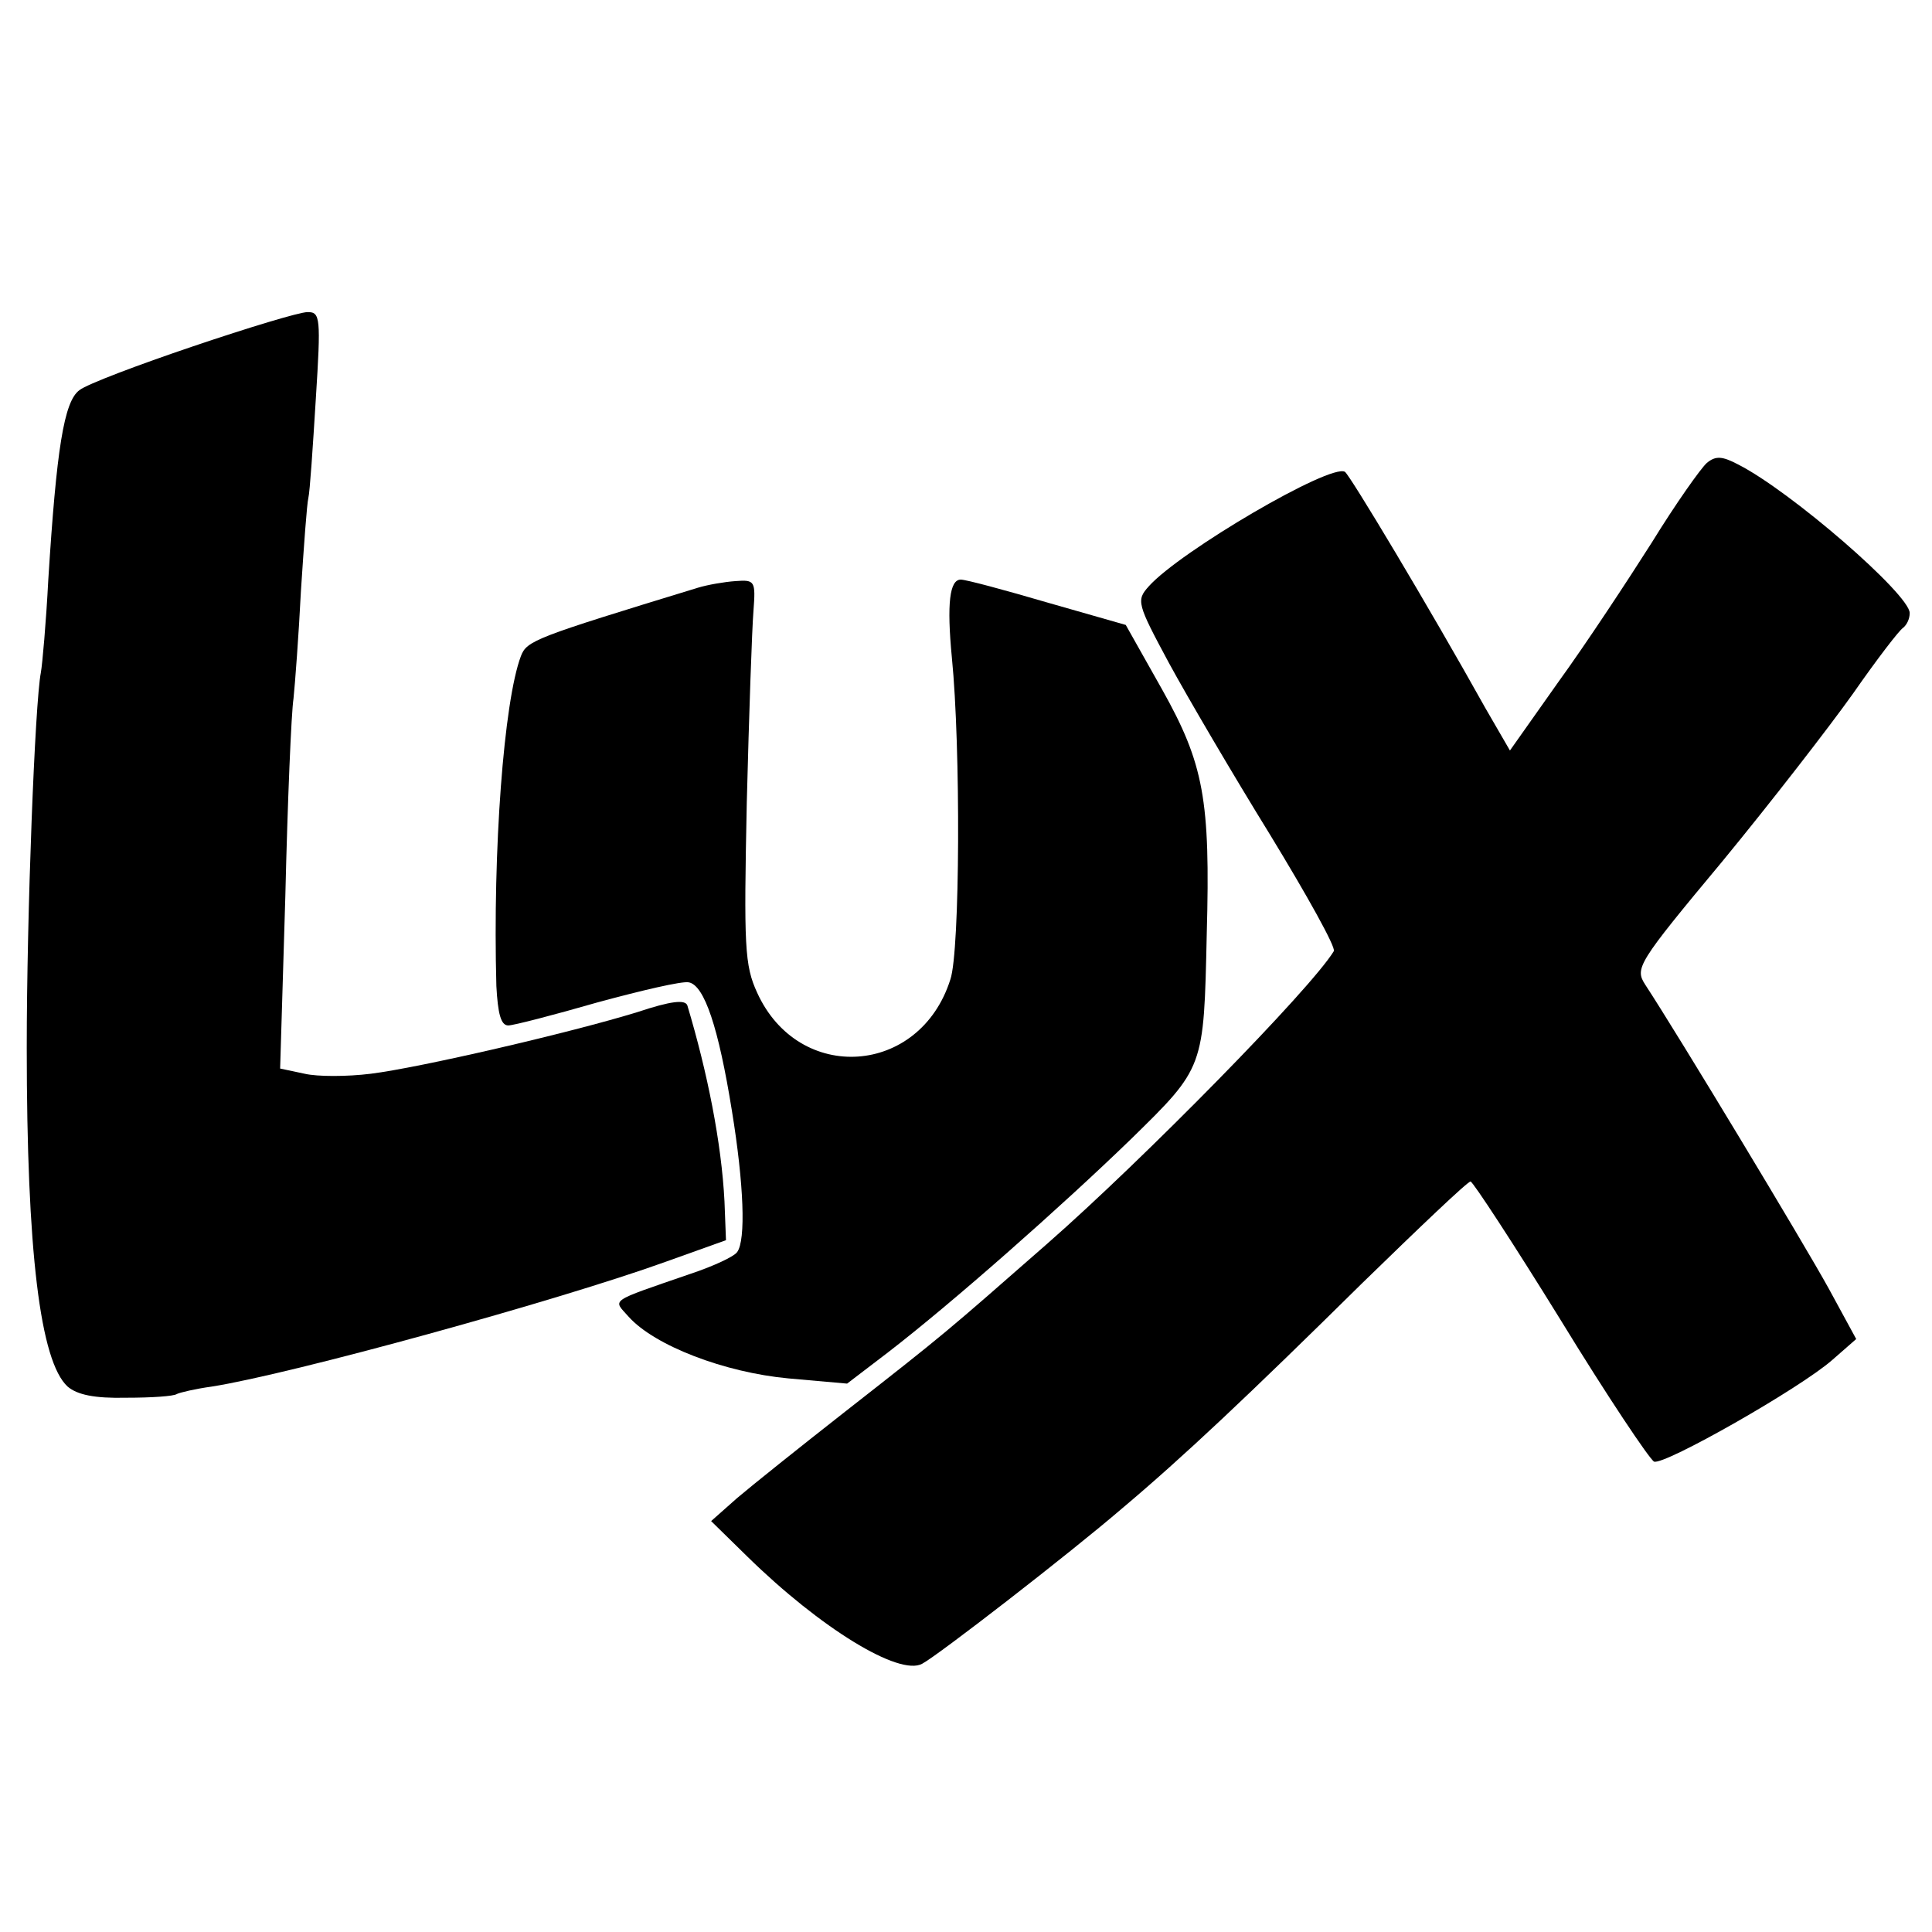
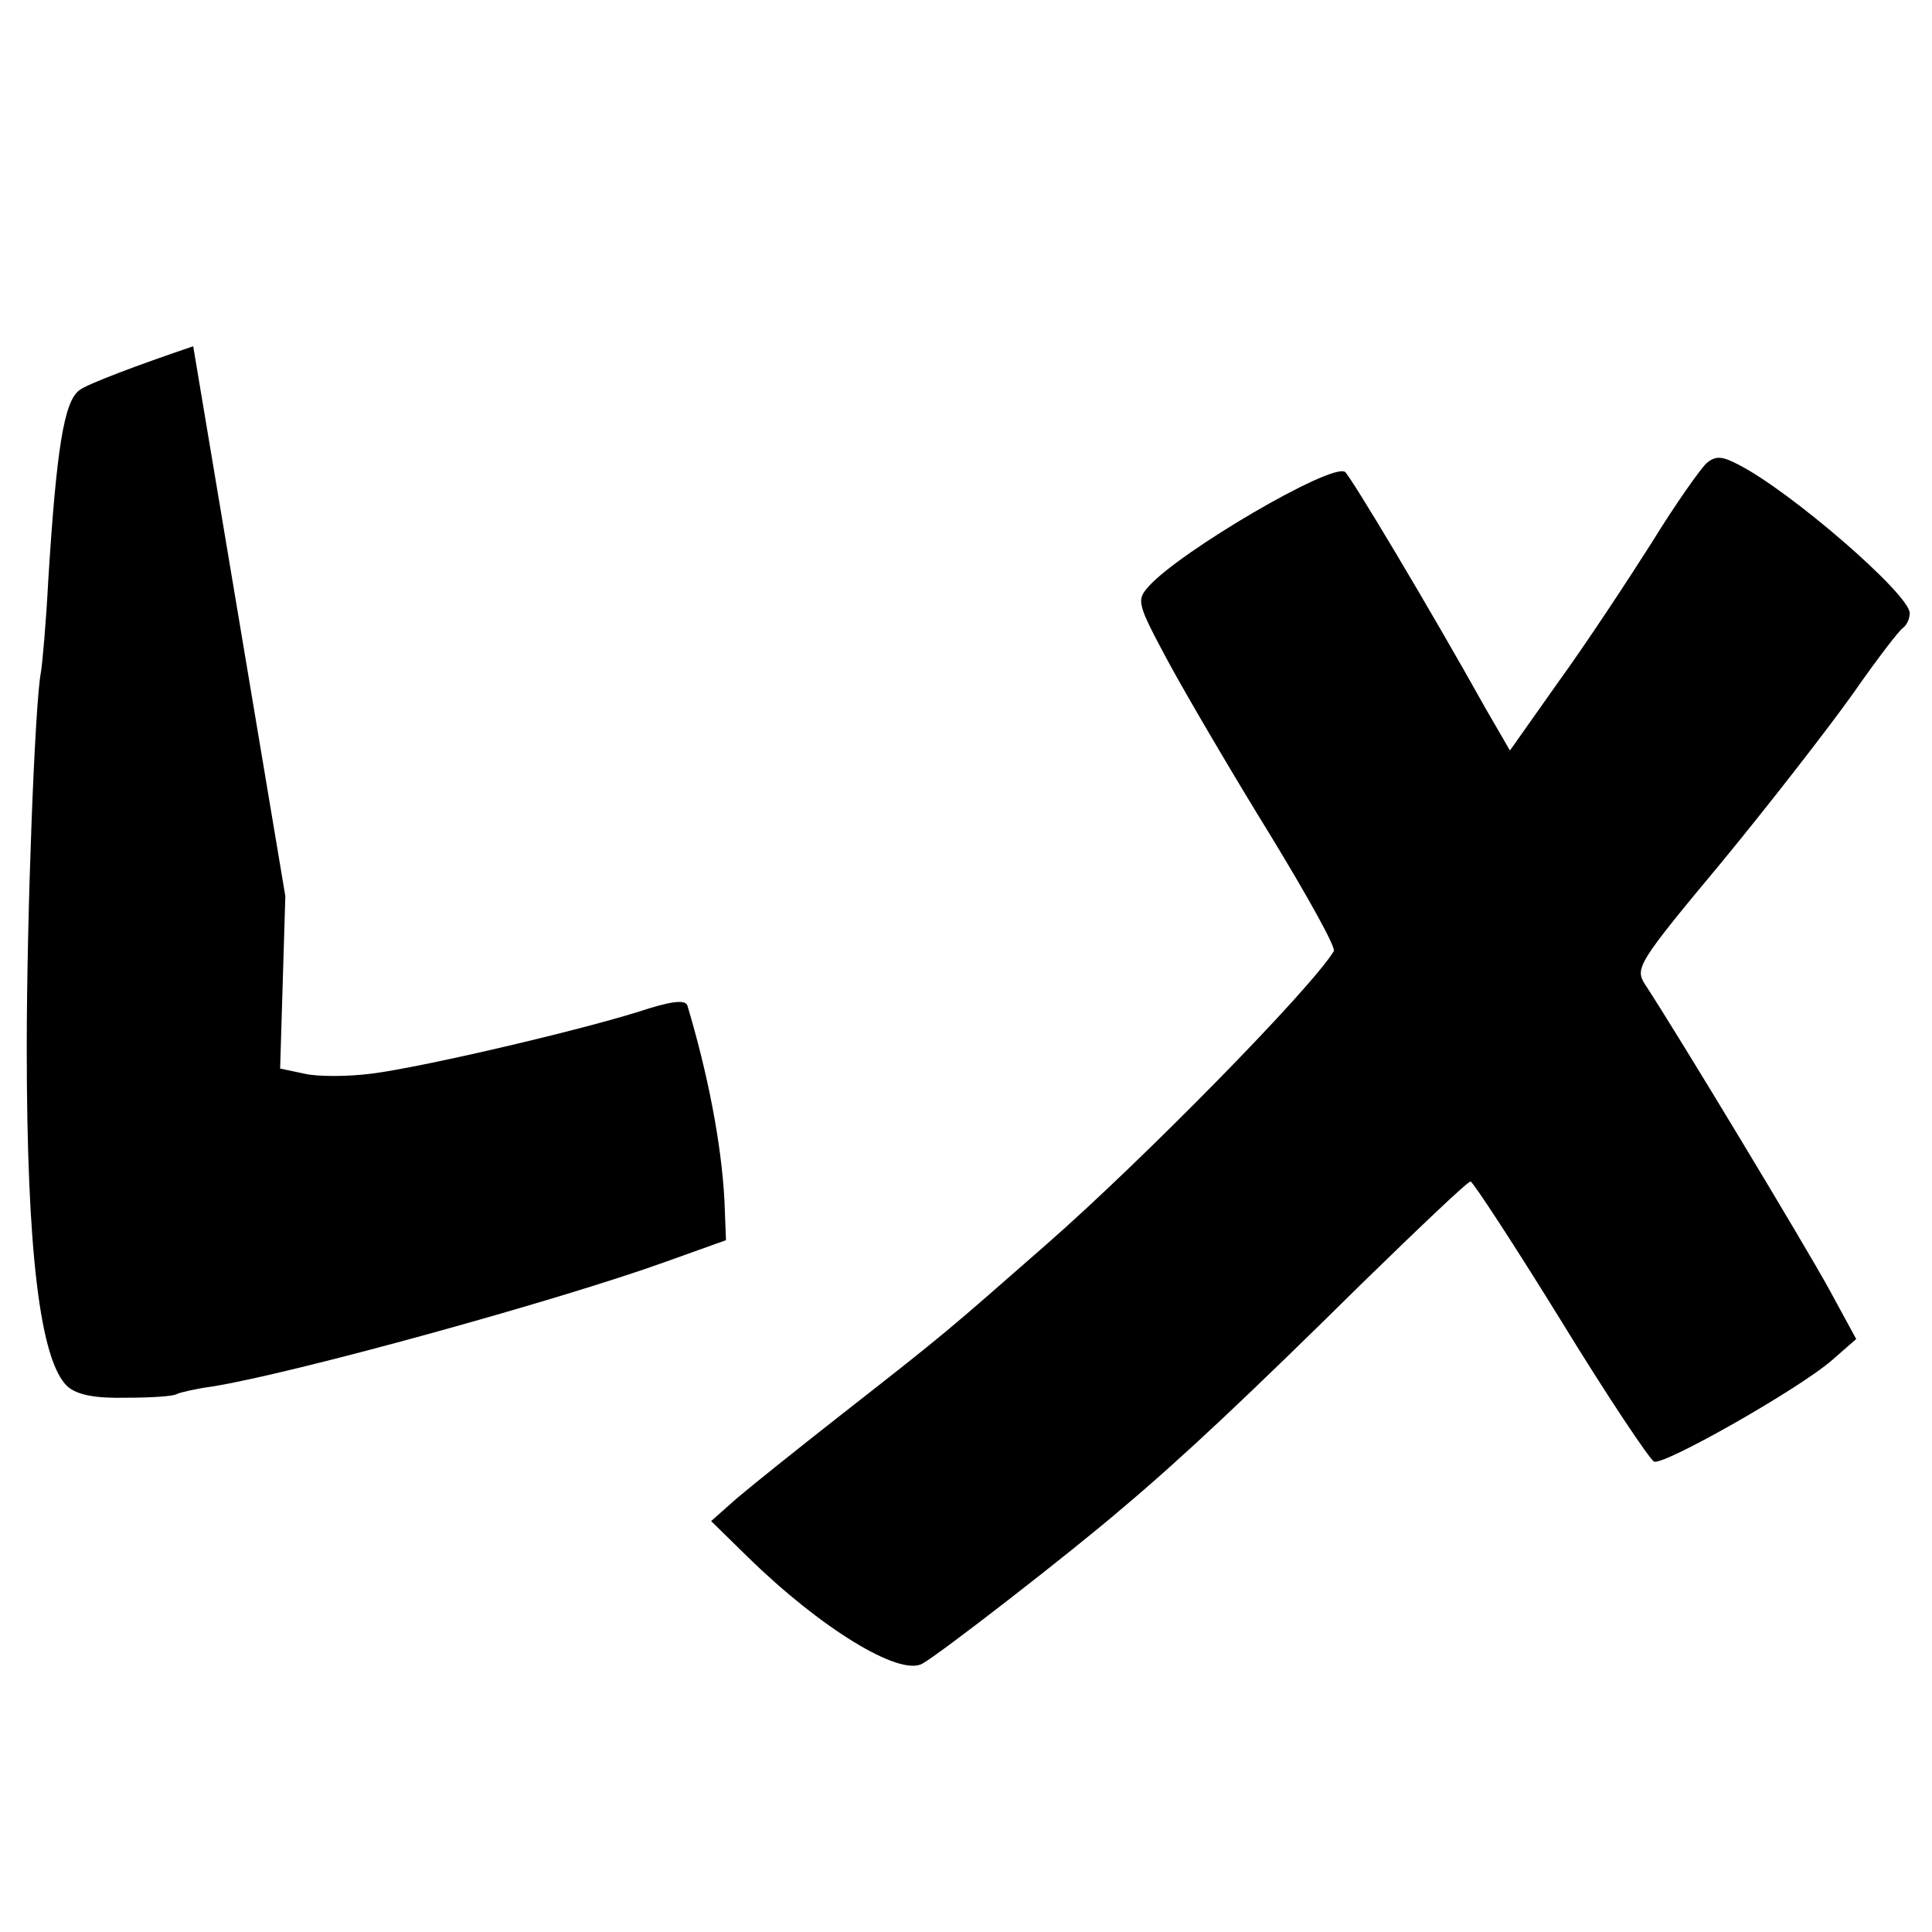
<svg xmlns="http://www.w3.org/2000/svg" version="1" width="346.667" height="346.667" viewBox="0 0 260 260">
-   <path d="M26 46.6c-7.4 2.5-14.3 5.1-15.3 5.9-2.1 1.5-3.1 8-4.2 25.5-.3 5.8-.8 11.4-1 12.5-.8 4.1-1.9 32.6-1.9 50.5 0 27.4 1.8 42.2 5.5 45.6 1.3 1.1 3.6 1.6 7.9 1.5 3.4 0 6.4-.2 6.8-.5.4-.2 2.5-.7 4.7-1 10.8-1.7 46.7-11.6 61.1-16.8l8.1-2.9-.2-5.2c-.4-7.9-2.3-17.4-5-26.4-.3-.8-2.2-.6-6.7.9-9.1 2.8-29.4 7.5-35.9 8.3-3.2.4-7.2.4-8.9 0l-3.3-.7.7-23.2c.3-12.7.8-24.7 1.1-26.6.2-1.9.7-8.5 1-14.5.4-6.1.8-11.7 1-12.5.2-.8.6-6.8 1-13.3.7-11 .6-11.7-1.1-11.7-1.1 0-8 2.1-15.4 4.6zM229.7 62.3c-.8.7-4.2 5.5-7.4 10.7-3.3 5.2-8.9 13.7-12.6 18.8l-6.5 9.2-3.3-5.7C192.2 81.5 181.7 64 181 63.5c-1.9-1.2-22.2 10.7-26.4 15.4-1.7 1.9-1.6 2.3 2.7 10.3 2.5 4.6 8.6 15 13.6 23.1 5 8.2 8.9 15.2 8.6 15.7-3.1 5.1-25.7 28.1-38.6 39.4-13.7 12-13.4 11.8-27.2 22.6-6 4.7-12.5 9.9-14.5 11.6l-3.5 3.1 4.9 4.8c9.8 9.6 20.4 16.1 23.5 14.4 2.1-1.1 19.8-14.8 26.9-20.9 8.2-6.9 17-15.2 32.3-30.3 7.7-7.5 14.2-13.7 14.6-13.7.3 0 5.8 8.4 12.1 18.6 6.3 10.3 12 18.8 12.6 19.1 1.4.5 19.7-9.9 24-13.7l3.2-2.8-3.7-6.8c-3.3-6-20.3-34.2-24.7-40.9-1.4-2.2-1.1-2.8 10.4-16.6 6.5-7.9 14.4-18.1 17.6-22.6 3.2-4.6 6.2-8.5 6.7-8.8.5-.4.9-1.2.9-2 0-2.5-16-16.4-23.1-20-2.1-1.1-3-1.2-4.2-.2z" />
-   <path d="M93.9 79.1c-21.9 6.7-23 7.1-23.8 9.2-2.3 6.1-3.8 26.1-3.3 44.4.2 3.7.6 5.3 1.6 5.3.7 0 6.1-1.4 12-3.1 5.9-1.6 11.4-2.9 12.3-2.7 2.1.4 4 6.1 5.8 17.3 1.6 9.8 1.9 17.4.7 19-.4.6-3.2 1.9-6.2 2.9-11.3 3.9-10.5 3.4-8.4 5.8 3.5 3.9 12.9 7.5 21.5 8.3l7.9.7 5.5-4.2c8.7-6.7 23.3-19.6 32.7-28.7 9.9-9.7 9.8-9.5 10.2-27.6.5-18.1-.4-22.9-6-32.9l-4.9-8.7-10.5-3c-5.8-1.7-11-3.1-11.7-3.1-1.5 0-1.9 3.2-1.2 10.5 1.2 12 1.1 39.5-.2 43.3-4.1 13-20.4 14.1-26 1.8-1.7-3.7-1.8-6.2-1.4-25.6.3-11.8.7-23.4.9-25.8.3-4 .2-4.2-2.4-4-1.5.1-3.8.5-5.1.9z" />
+   <path d="M26 46.6c-7.4 2.5-14.3 5.1-15.3 5.9-2.1 1.5-3.1 8-4.2 25.5-.3 5.8-.8 11.4-1 12.5-.8 4.1-1.9 32.6-1.9 50.5 0 27.4 1.8 42.2 5.5 45.6 1.3 1.1 3.6 1.6 7.9 1.5 3.4 0 6.4-.2 6.8-.5.4-.2 2.5-.7 4.7-1 10.8-1.7 46.7-11.6 61.1-16.8l8.1-2.9-.2-5.2c-.4-7.9-2.3-17.4-5-26.4-.3-.8-2.2-.6-6.7.9-9.1 2.8-29.4 7.5-35.9 8.3-3.2.4-7.2.4-8.9 0l-3.3-.7.7-23.2zM229.7 62.3c-.8.7-4.2 5.5-7.4 10.7-3.3 5.2-8.9 13.7-12.6 18.8l-6.5 9.2-3.3-5.7C192.2 81.5 181.7 64 181 63.5c-1.9-1.2-22.2 10.7-26.4 15.4-1.7 1.9-1.6 2.3 2.7 10.3 2.5 4.6 8.6 15 13.6 23.1 5 8.2 8.9 15.2 8.6 15.7-3.1 5.1-25.7 28.1-38.6 39.4-13.7 12-13.4 11.8-27.2 22.6-6 4.7-12.5 9.9-14.5 11.6l-3.5 3.1 4.9 4.8c9.8 9.6 20.4 16.1 23.5 14.4 2.1-1.1 19.8-14.8 26.9-20.9 8.2-6.9 17-15.2 32.3-30.3 7.7-7.5 14.2-13.7 14.6-13.7.3 0 5.8 8.4 12.1 18.6 6.3 10.3 12 18.8 12.6 19.1 1.4.5 19.7-9.9 24-13.7l3.2-2.8-3.7-6.8c-3.3-6-20.3-34.2-24.7-40.9-1.4-2.2-1.1-2.8 10.4-16.6 6.5-7.9 14.4-18.1 17.6-22.6 3.2-4.6 6.2-8.5 6.7-8.8.5-.4.9-1.2.9-2 0-2.5-16-16.4-23.1-20-2.1-1.1-3-1.2-4.2-.2z" />
</svg>